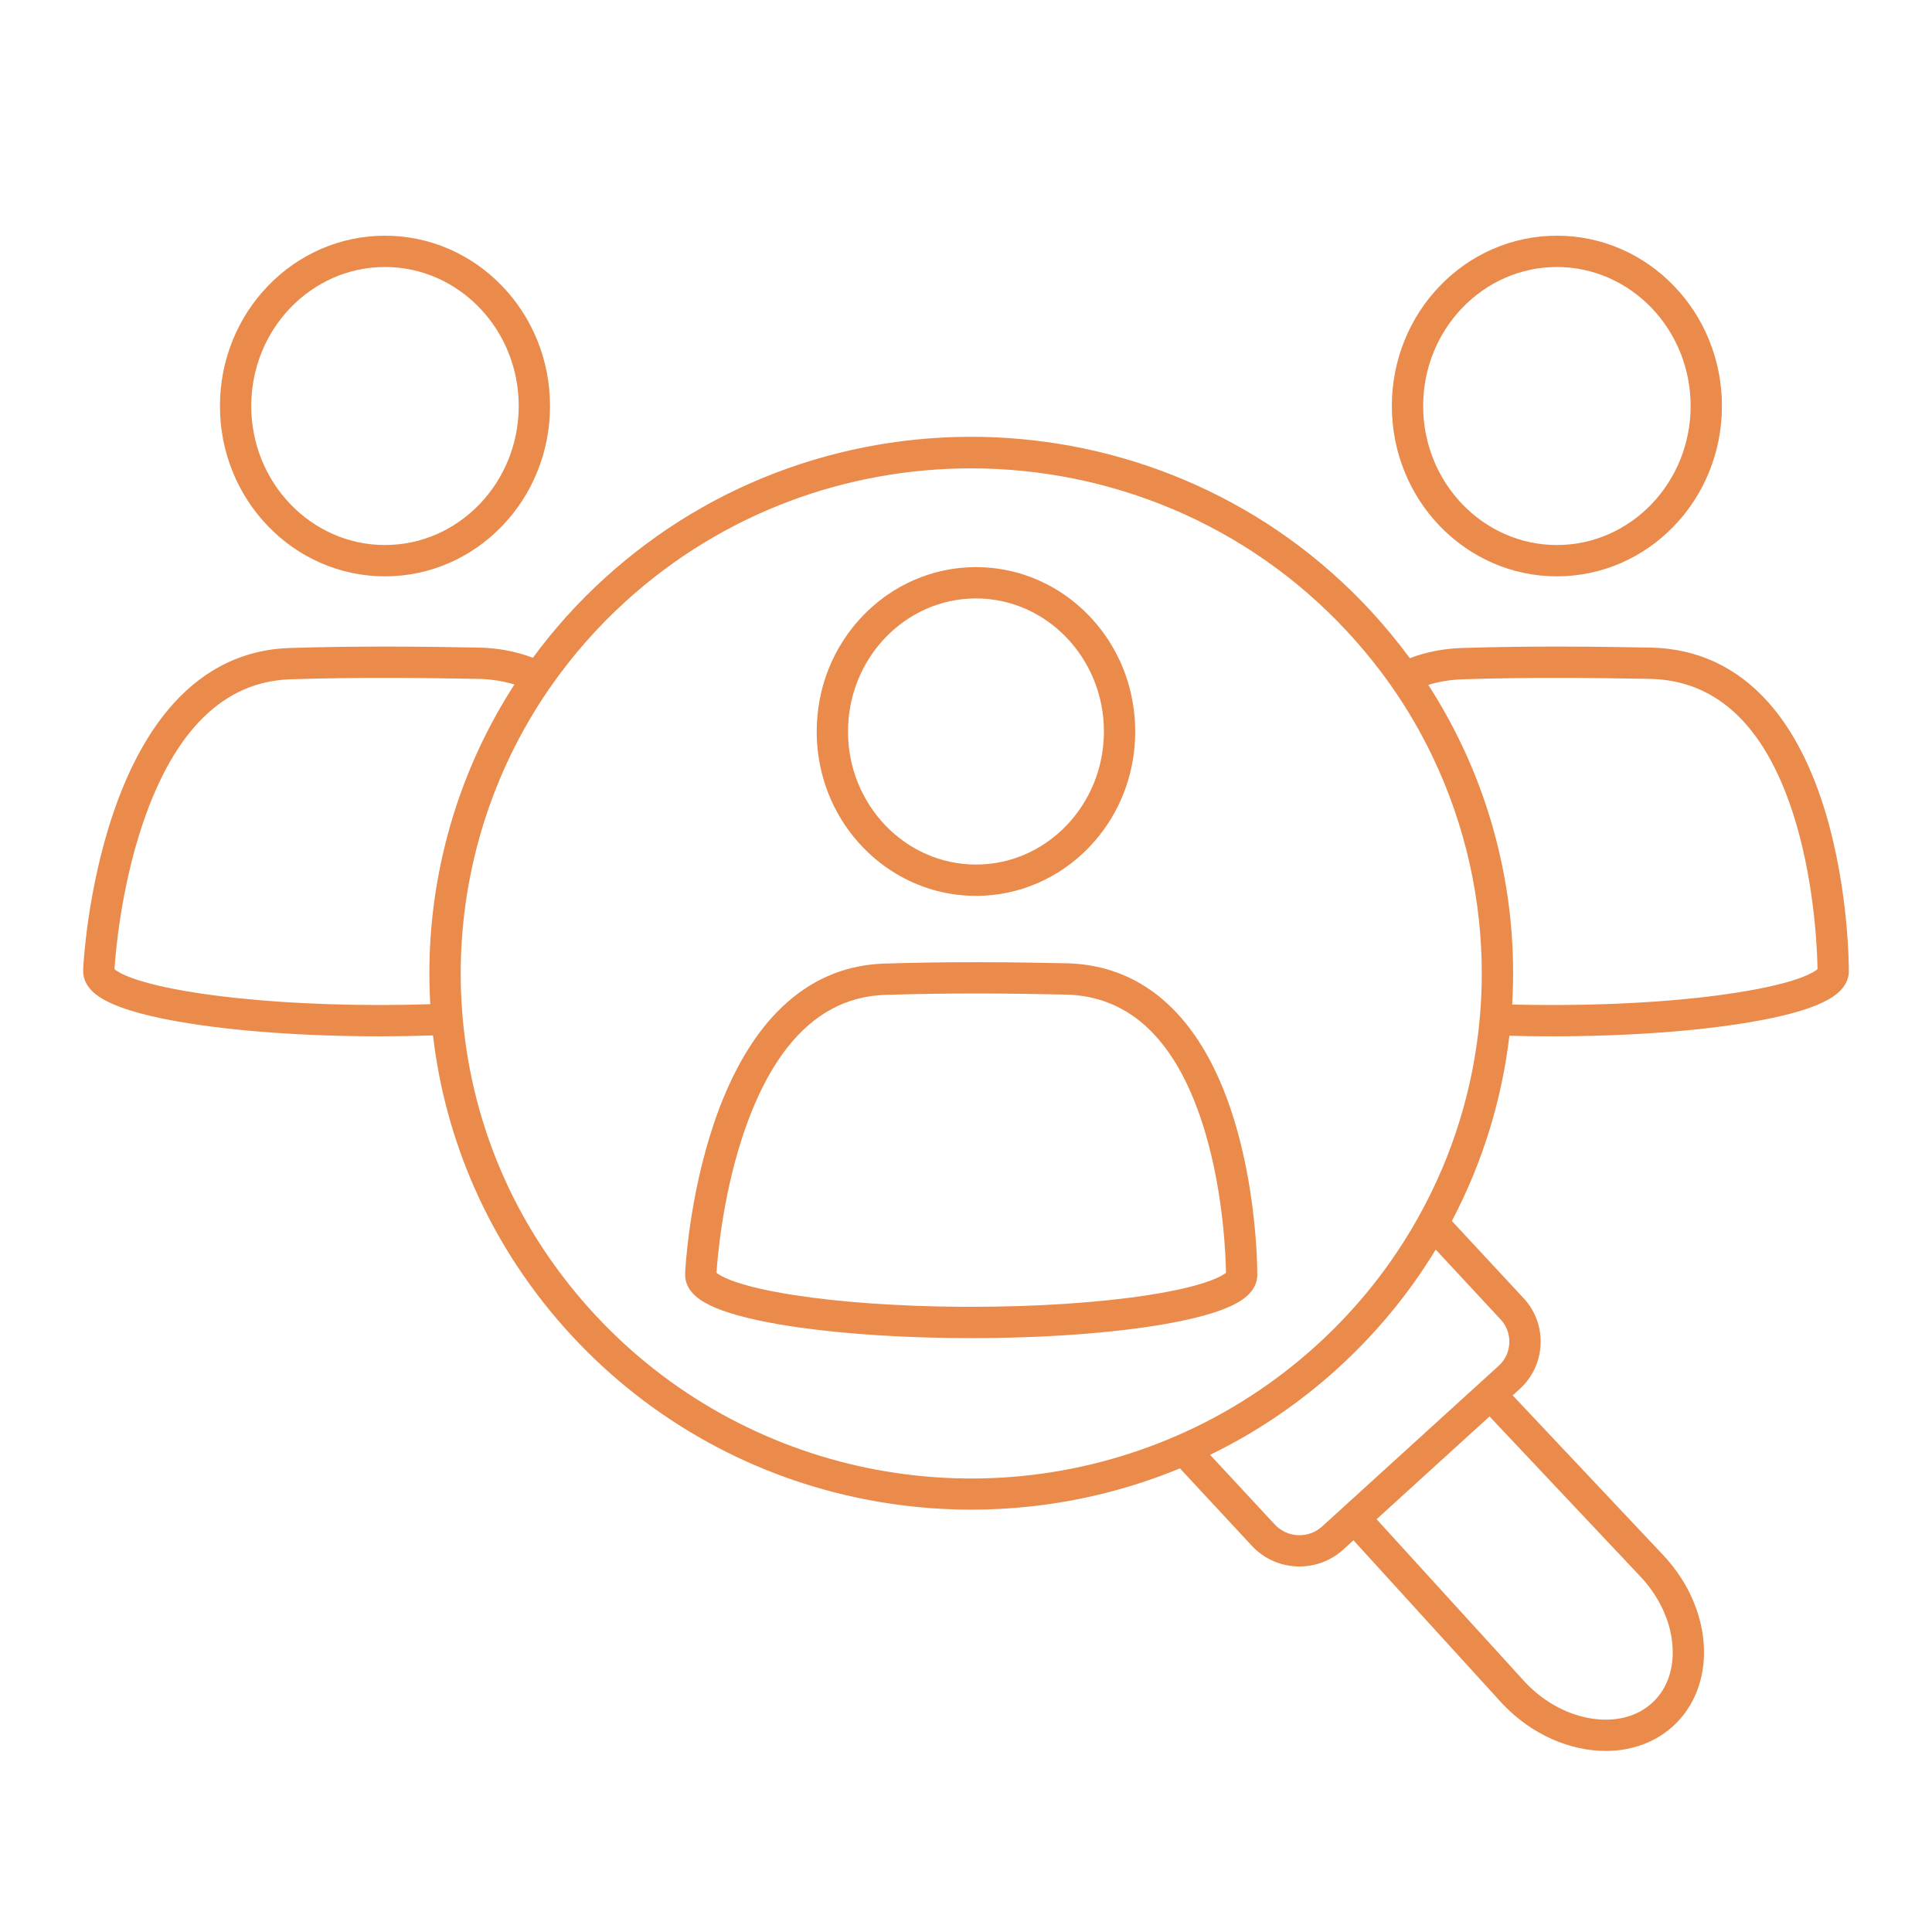
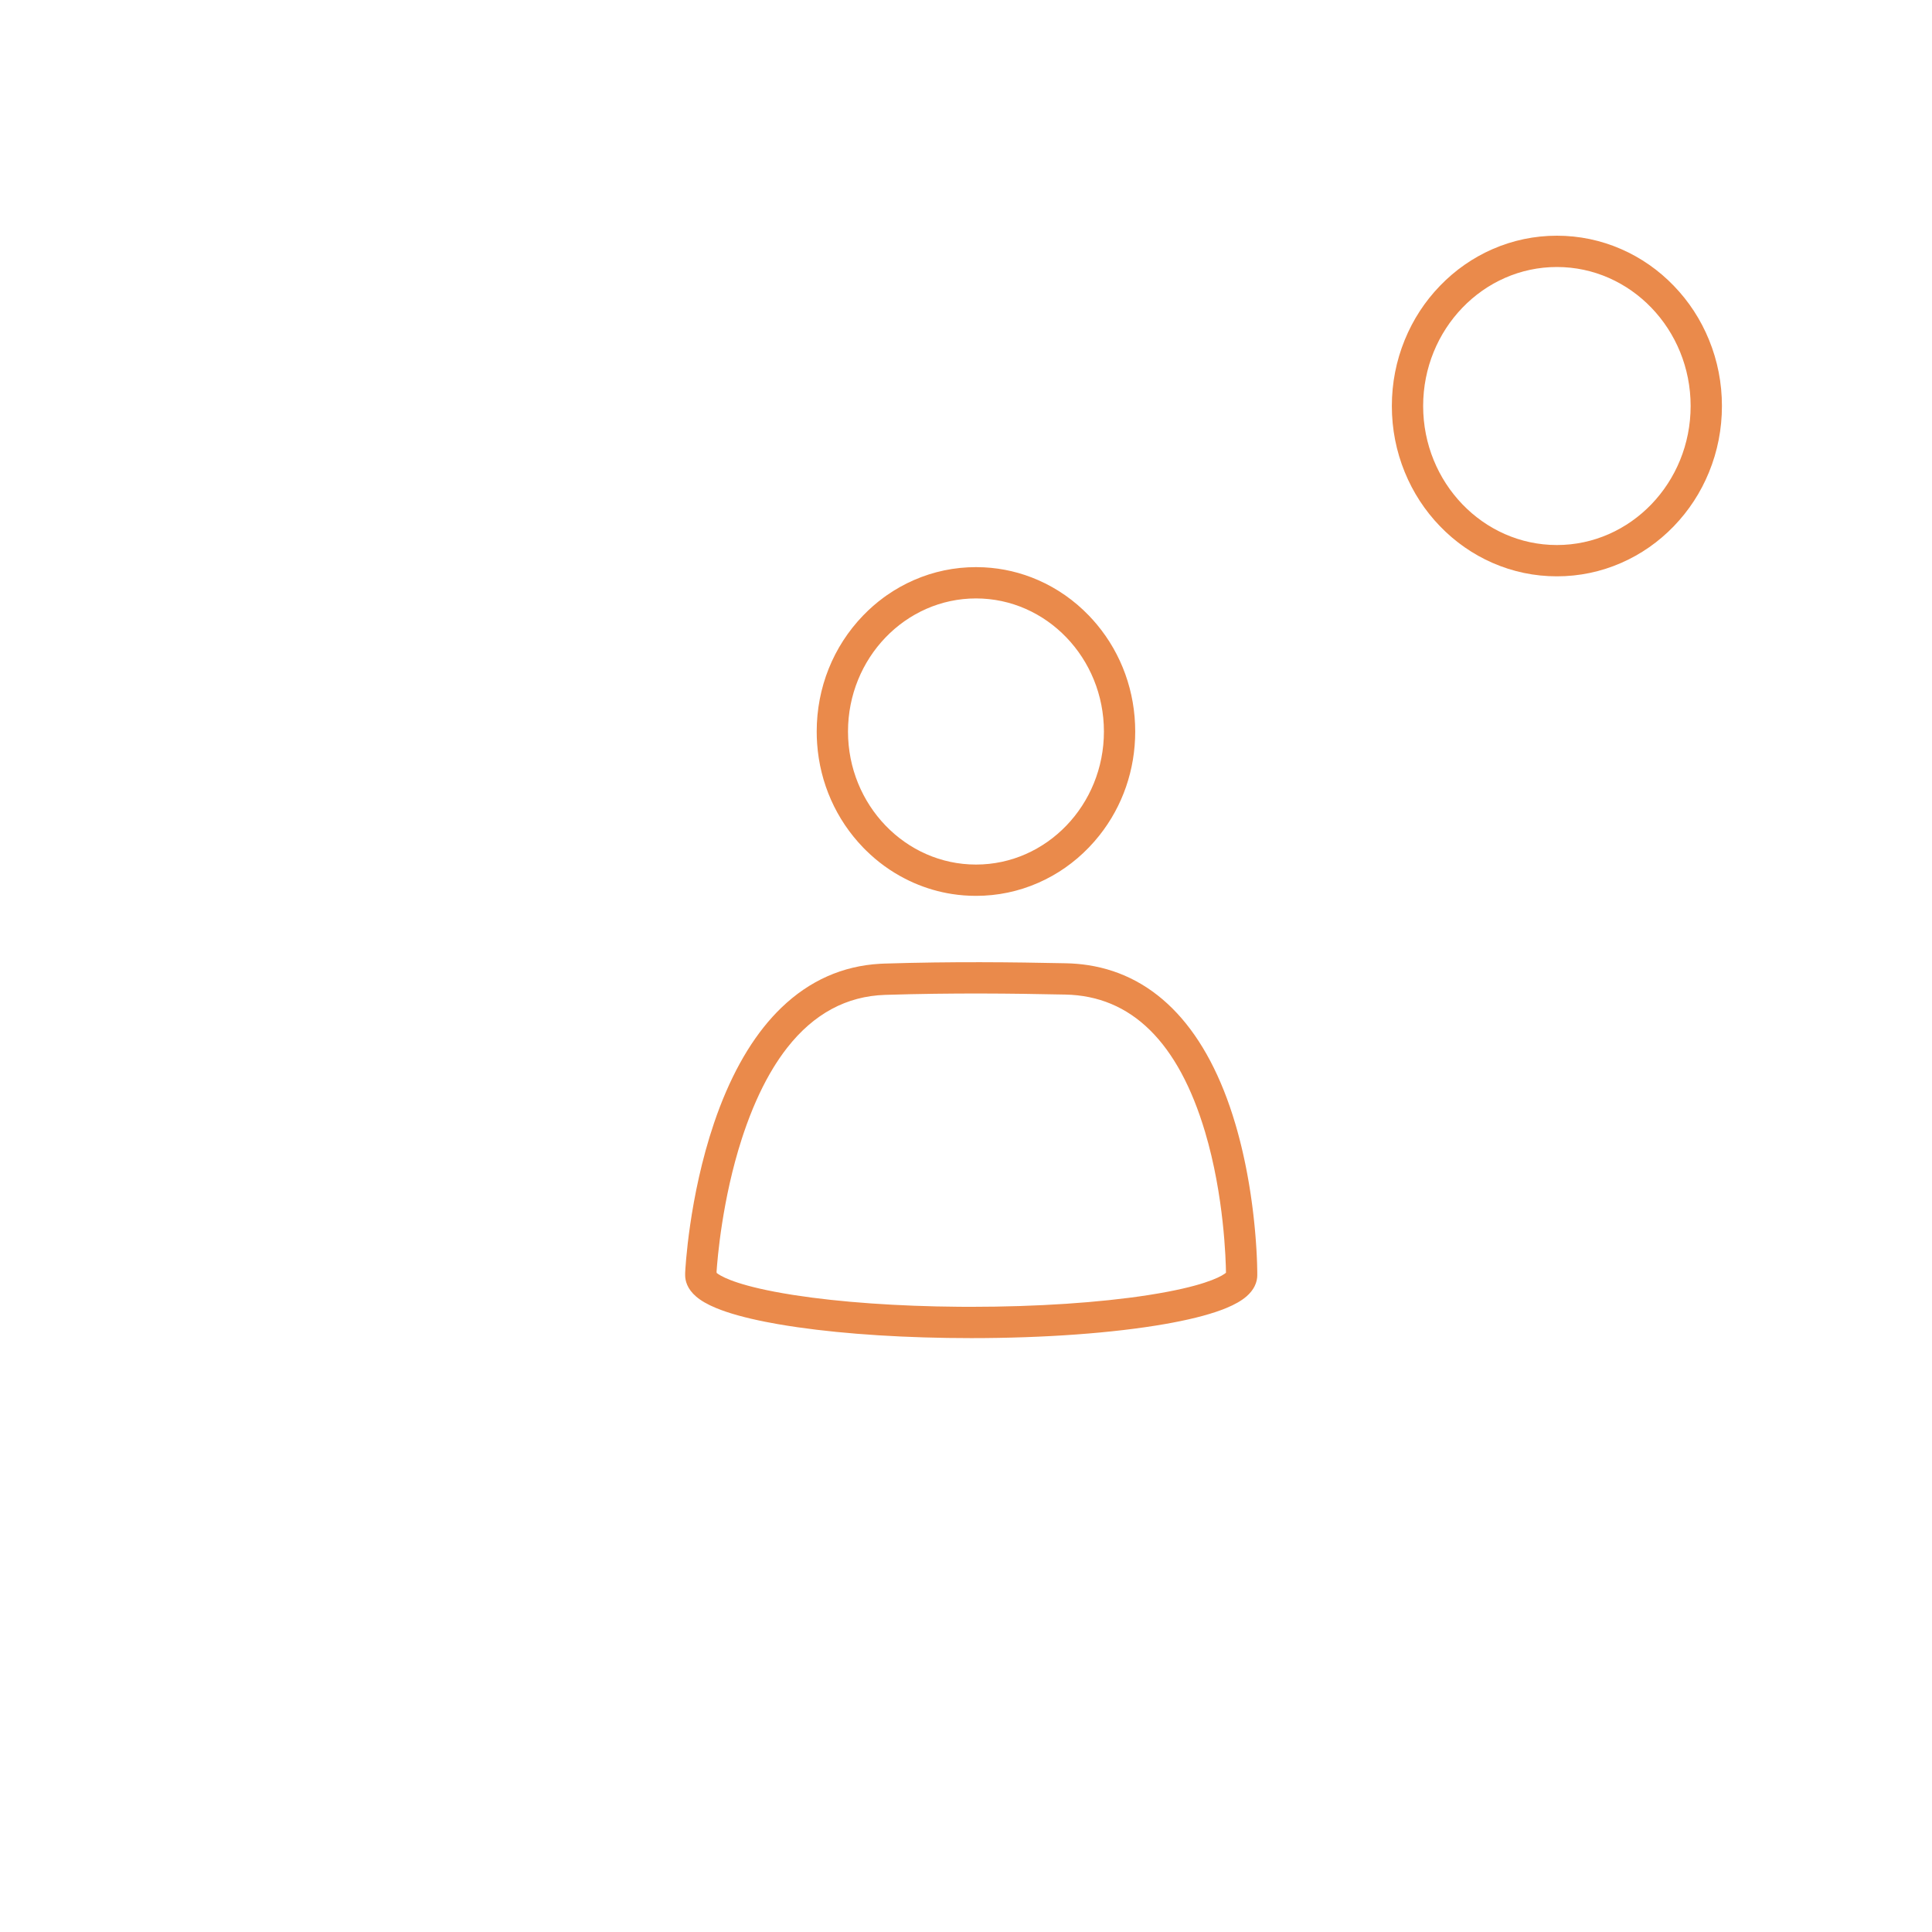
<svg xmlns="http://www.w3.org/2000/svg" width="160" height="160" viewBox="0 0 160 160" fill="none">
  <path d="M119.255 43.582C120.509 44.88 121.971 45.9 123.599 46.614C125.29 47.354 127.085 47.729 128.935 47.729C130.785 47.729 132.58 47.354 134.271 46.614C135.899 45.9 137.361 44.88 138.615 43.582C139.867 42.286 140.849 40.779 141.534 39.1C142.243 37.365 142.603 35.522 142.603 33.624C142.603 31.726 142.243 29.884 141.534 28.148C140.849 26.47 139.867 24.962 138.615 23.667C137.361 22.368 135.899 21.348 134.271 20.635C132.58 19.895 130.785 19.52 128.935 19.52C127.085 19.52 125.29 19.895 123.599 20.635C121.971 21.348 120.509 22.368 119.255 23.667C118.003 24.962 117.021 26.47 116.336 28.148C115.627 29.884 115.267 31.726 115.267 33.624C115.267 35.522 115.627 37.365 116.336 39.1C117.021 40.779 118.003 42.286 119.255 43.582ZM128.935 22.112C135.042 22.112 140.011 27.276 140.011 33.624C140.011 39.972 135.042 45.137 128.935 45.137C122.828 45.137 117.859 39.972 117.859 33.624C117.859 27.276 122.828 22.112 128.935 22.112Z" fill="#EA8A4B" />
-   <path d="M151.223 67.429C150.08 63.563 148.476 60.451 146.457 58.179C143.842 55.237 140.555 53.707 136.684 53.63C131.974 53.546 126.885 53.48 121.031 53.665C119.522 53.716 118.09 54 116.757 54.508C115.744 53.135 114.64 51.8 113.462 50.528C109.36 46.113 104.508 42.625 99.041 40.162C96.413 38.978 93.653 38.042 90.837 37.38C88.048 36.724 85.18 36.332 82.312 36.213C79.444 36.094 76.553 36.248 73.718 36.67C70.856 37.096 68.027 37.8 65.308 38.762C59.652 40.763 54.523 43.836 50.064 47.892C47.874 49.88 45.882 52.091 44.131 54.474C42.731 53.943 41.223 53.659 39.631 53.63C34.921 53.546 29.832 53.48 23.981 53.665C20.266 53.781 17.039 55.32 14.39 58.24C12.347 60.492 10.657 63.566 9.367 67.379C7.21 73.752 6.902 79.963 6.89 80.225C6.888 80.269 6.888 80.312 6.89 80.356C6.889 80.383 6.888 80.411 6.888 80.44C6.888 80.902 7.049 81.591 7.814 82.247C8.23 82.603 8.787 82.924 9.518 83.227C10.779 83.75 12.55 84.213 14.781 84.605C19.253 85.39 25.179 85.823 31.469 85.823C32.925 85.823 34.397 85.797 35.859 85.748C36.364 90.089 37.507 94.311 39.266 98.316C41.255 102.843 43.992 107.001 47.402 110.672C50.67 114.19 54.447 117.14 58.628 119.441C62.671 121.666 67.03 123.252 71.584 124.154C74.504 124.733 77.464 125.023 80.43 125.023C82.033 125.023 83.638 124.938 85.239 124.768C89.546 124.311 93.739 123.247 97.717 121.603L103.678 128.021C104.731 129.154 106.172 129.729 107.617 129.729C108.911 129.729 110.208 129.268 111.233 128.336L112.087 127.559L124.423 141.098C124.429 141.104 124.435 141.111 124.442 141.117C126.865 143.669 130.033 145.005 132.979 145.005C135.092 145.005 137.091 144.317 138.618 142.896C140.158 141.464 141.044 139.419 141.115 137.138C141.206 134.186 139.962 131.128 137.702 128.748L125.274 115.56L125.86 115.026C126.913 114.068 127.526 112.756 127.586 111.332C127.645 109.91 127.146 108.553 126.178 107.511L120.238 101.117C121.522 98.678 122.579 96.112 123.384 93.477C124.151 90.968 124.694 88.383 125.002 85.776C126.113 85.808 127.275 85.823 128.522 85.823C134.828 85.823 140.757 85.389 145.213 84.602C147.442 84.214 149.215 83.751 150.481 83.226C151.212 82.922 151.769 82.602 152.185 82.246C152.95 81.591 153.111 80.904 153.112 80.442C153.113 80.108 153.119 73.841 151.223 67.429ZM31.469 83.231C25.826 83.231 20.404 82.87 16.204 82.214C11.167 81.427 9.802 80.536 9.497 80.275C9.497 80.232 9.495 80.19 9.49 80.148C9.56 79.06 9.988 73.63 11.822 68.21C14.449 60.449 18.567 56.427 24.062 56.256C29.855 56.072 34.907 56.139 39.584 56.222C40.644 56.241 41.654 56.398 42.602 56.688C42.568 56.74 42.535 56.792 42.502 56.843C42.469 56.896 42.435 56.949 42.401 57.001C42.349 57.084 42.297 57.168 42.245 57.251C42.215 57.299 42.185 57.346 42.155 57.394C42.091 57.497 42.028 57.601 41.965 57.704C41.948 57.732 41.931 57.76 41.914 57.788C41.834 57.92 41.755 58.052 41.677 58.184C41.655 58.221 41.633 58.259 41.611 58.297C41.555 58.392 41.499 58.487 41.444 58.583C41.415 58.633 41.386 58.684 41.357 58.734C41.31 58.818 41.262 58.901 41.215 58.985C41.184 59.04 41.154 59.094 41.123 59.149C41.078 59.229 41.034 59.309 40.99 59.39C40.959 59.446 40.928 59.503 40.897 59.56C40.854 59.639 40.811 59.718 40.769 59.798C40.738 59.855 40.708 59.912 40.677 59.969C40.635 60.05 40.592 60.13 40.55 60.211C40.521 60.267 40.492 60.323 40.463 60.379C40.419 60.463 40.376 60.548 40.334 60.632C40.307 60.685 40.28 60.738 40.253 60.791C40.206 60.885 40.159 60.98 40.112 61.074C40.091 61.117 40.069 61.16 40.048 61.204C39.98 61.342 39.913 61.48 39.847 61.619C39.842 61.63 39.837 61.641 39.831 61.652C39.771 61.78 39.711 61.908 39.651 62.036C39.629 62.083 39.608 62.13 39.587 62.176C39.544 62.269 39.501 62.362 39.459 62.455C39.434 62.51 39.41 62.565 39.386 62.62C39.347 62.706 39.309 62.792 39.272 62.877C39.246 62.936 39.221 62.994 39.196 63.052C39.16 63.136 39.124 63.219 39.088 63.303C39.063 63.362 39.038 63.422 39.012 63.481C38.977 63.564 38.943 63.648 38.908 63.731C38.883 63.791 38.859 63.85 38.835 63.91C38.8 63.995 38.765 64.081 38.731 64.166C38.708 64.224 38.685 64.281 38.662 64.339C38.626 64.43 38.59 64.521 38.555 64.613C38.535 64.665 38.514 64.717 38.494 64.769C38.452 64.88 38.41 64.991 38.368 65.102C38.356 65.135 38.343 65.168 38.331 65.201C38.277 65.345 38.224 65.49 38.172 65.635C38.159 65.671 38.146 65.708 38.133 65.745C38.094 65.853 38.056 65.962 38.018 66.07C38 66.124 37.981 66.177 37.963 66.231C37.931 66.323 37.899 66.416 37.868 66.508C37.849 66.567 37.829 66.626 37.809 66.685C37.78 66.773 37.751 66.861 37.723 66.949C37.703 67.01 37.683 67.072 37.664 67.133C37.636 67.219 37.609 67.306 37.581 67.393C37.562 67.455 37.543 67.517 37.524 67.579C37.497 67.666 37.47 67.754 37.444 67.841C37.425 67.902 37.407 67.963 37.389 68.024C37.362 68.115 37.336 68.206 37.309 68.297C37.292 68.355 37.276 68.413 37.259 68.47C37.23 68.571 37.202 68.671 37.175 68.772C37.161 68.82 37.147 68.869 37.134 68.918C37.093 69.067 37.053 69.217 37.013 69.367C36.974 69.515 36.936 69.663 36.899 69.812C36.886 69.861 36.875 69.909 36.862 69.958C36.838 70.058 36.813 70.158 36.789 70.258C36.775 70.316 36.761 70.375 36.747 70.433C36.726 70.524 36.705 70.614 36.684 70.705C36.669 70.767 36.656 70.829 36.642 70.891C36.622 70.978 36.602 71.066 36.583 71.153C36.569 71.217 36.555 71.281 36.542 71.345C36.523 71.431 36.505 71.517 36.487 71.602C36.474 71.667 36.46 71.732 36.447 71.797C36.43 71.883 36.413 71.968 36.396 72.054C36.383 72.118 36.37 72.183 36.358 72.248C36.341 72.335 36.325 72.421 36.309 72.508C36.297 72.572 36.285 72.635 36.273 72.699C36.257 72.788 36.241 72.877 36.225 72.966C36.215 73.028 36.204 73.089 36.193 73.15C36.177 73.246 36.161 73.342 36.145 73.438C36.136 73.492 36.127 73.546 36.118 73.601C36.099 73.722 36.08 73.842 36.062 73.963C36.057 73.993 36.053 74.023 36.048 74.052C36.026 74.203 36.004 74.353 35.983 74.503C35.976 74.55 35.97 74.597 35.964 74.645C35.95 74.748 35.936 74.852 35.922 74.955C35.914 75.015 35.907 75.075 35.9 75.135C35.888 75.226 35.877 75.317 35.866 75.408C35.859 75.472 35.851 75.537 35.844 75.602C35.834 75.688 35.824 75.775 35.815 75.862C35.808 75.928 35.801 75.995 35.794 76.062C35.785 76.147 35.776 76.232 35.768 76.317C35.762 76.384 35.755 76.452 35.749 76.52C35.741 76.604 35.734 76.688 35.726 76.772C35.72 76.84 35.715 76.909 35.709 76.977C35.702 77.061 35.695 77.145 35.689 77.23C35.684 77.297 35.678 77.365 35.674 77.433C35.667 77.519 35.662 77.604 35.656 77.69C35.652 77.756 35.647 77.823 35.643 77.889C35.638 77.978 35.633 78.068 35.628 78.157C35.624 78.22 35.621 78.282 35.617 78.345C35.612 78.446 35.608 78.546 35.603 78.647C35.601 78.699 35.599 78.75 35.596 78.801C35.59 78.951 35.585 79.101 35.58 79.251C35.579 79.3 35.578 79.349 35.577 79.397C35.574 79.501 35.571 79.604 35.569 79.707C35.568 79.77 35.567 79.834 35.566 79.897C35.565 79.986 35.563 80.075 35.562 80.164C35.562 80.232 35.561 80.299 35.561 80.367C35.561 80.452 35.56 80.537 35.56 80.621C35.56 80.691 35.561 80.76 35.561 80.83C35.562 80.913 35.562 80.996 35.563 81.079C35.564 81.15 35.565 81.22 35.566 81.29C35.567 81.373 35.569 81.456 35.57 81.538C35.572 81.609 35.574 81.679 35.575 81.749C35.578 81.832 35.58 81.916 35.583 81.999C35.585 82.069 35.587 82.138 35.59 82.208C35.593 82.293 35.596 82.377 35.6 82.462C35.603 82.53 35.605 82.598 35.609 82.666C35.613 82.755 35.617 82.844 35.622 82.933C35.626 82.996 35.629 83.06 35.632 83.123C35.633 83.136 35.634 83.149 35.634 83.162C34.247 83.208 32.851 83.231 31.469 83.231ZM49.301 108.908C42.927 102.045 39.128 93.533 38.316 84.291C38.248 83.531 38.202 82.77 38.177 82.01C38.162 81.553 38.154 81.098 38.154 80.642C38.154 80.49 38.155 80.339 38.156 80.187C38.242 71.996 40.746 63.972 45.378 57.193C45.464 57.068 45.551 56.943 45.638 56.818L45.638 56.818C45.638 56.818 45.638 56.818 45.638 56.818C47.423 54.264 49.498 51.907 51.807 49.811C59.919 42.43 70.18 38.787 80.416 38.787C91.843 38.787 103.238 43.331 111.561 52.29C112.902 53.739 114.143 55.273 115.251 56.852C116.559 58.725 117.703 60.695 118.676 62.739C121.337 68.325 122.725 74.463 122.715 80.68C122.713 81.893 122.658 83.109 122.548 84.324C122.027 90.108 120.336 95.616 117.521 100.696C115.318 104.681 112.47 108.279 109.057 111.388C105.626 114.507 101.748 117.023 97.529 118.867C80.953 126.12 61.571 122.118 49.301 108.908ZM135.817 130.526C135.818 130.528 135.82 130.529 135.821 130.53C137.609 132.412 138.594 134.792 138.524 137.058C138.474 138.665 137.896 140.027 136.852 140.999C135.63 142.136 133.885 142.613 131.938 142.341C129.891 142.056 127.9 140.991 126.33 139.342L114.004 125.815L123.356 117.304L135.817 130.526ZM124.996 111.223C124.965 111.951 124.653 112.62 124.116 113.109L109.489 126.419C108.365 127.441 106.61 127.369 105.577 126.257L100.213 120.483C104.057 118.615 107.612 116.206 110.802 113.305C113.983 110.407 116.701 107.11 118.9 103.485L124.279 109.275C124.772 109.806 125.026 110.498 124.996 111.223ZM144.765 82.049C140.45 82.811 134.682 83.231 128.522 83.231C127.358 83.231 126.271 83.217 125.232 83.19C125.233 83.178 125.233 83.166 125.234 83.154C125.237 83.1 125.24 83.047 125.242 82.993C125.248 82.894 125.253 82.796 125.258 82.698C125.261 82.637 125.263 82.576 125.266 82.516C125.27 82.424 125.274 82.332 125.277 82.24C125.28 82.177 125.282 82.113 125.284 82.05C125.287 81.961 125.29 81.871 125.292 81.782C125.294 81.718 125.296 81.653 125.297 81.588C125.299 81.5 125.301 81.412 125.302 81.324C125.303 81.259 125.304 81.194 125.305 81.129C125.306 81.041 125.307 80.952 125.308 80.864C125.308 80.8 125.309 80.736 125.309 80.671C125.309 80.581 125.309 80.491 125.308 80.4C125.308 80.339 125.308 80.277 125.307 80.215C125.307 80.12 125.305 80.025 125.304 79.93C125.303 79.873 125.303 79.816 125.301 79.759C125.299 79.649 125.297 79.539 125.294 79.429C125.293 79.387 125.292 79.345 125.291 79.303C125.286 79.152 125.281 79 125.275 78.848C125.274 78.819 125.273 78.789 125.272 78.76C125.266 78.638 125.261 78.516 125.255 78.394C125.252 78.34 125.249 78.286 125.246 78.233C125.241 78.135 125.236 78.037 125.23 77.939C125.227 77.879 125.222 77.818 125.219 77.757C125.213 77.666 125.207 77.576 125.201 77.485C125.196 77.421 125.191 77.358 125.186 77.294C125.18 77.206 125.173 77.118 125.166 77.03C125.161 76.965 125.155 76.9 125.15 76.835C125.142 76.749 125.135 76.662 125.127 76.575C125.121 76.51 125.115 76.445 125.109 76.38C125.1 76.293 125.092 76.206 125.083 76.119C125.076 76.055 125.07 75.99 125.063 75.926C125.053 75.837 125.044 75.749 125.034 75.66C125.027 75.598 125.02 75.535 125.012 75.473C125.002 75.38 124.99 75.288 124.979 75.195C124.972 75.137 124.965 75.079 124.957 75.021C124.944 74.917 124.93 74.813 124.916 74.709C124.91 74.662 124.904 74.616 124.898 74.57C124.877 74.42 124.856 74.27 124.833 74.12C124.831 74.102 124.828 74.084 124.825 74.065C124.805 73.934 124.785 73.802 124.764 73.67C124.756 73.618 124.747 73.566 124.739 73.514C124.723 73.416 124.707 73.318 124.69 73.221C124.68 73.161 124.669 73.102 124.659 73.042C124.643 72.952 124.628 72.862 124.611 72.771C124.6 72.709 124.588 72.646 124.577 72.583C124.561 72.496 124.545 72.409 124.528 72.323C124.516 72.258 124.503 72.194 124.491 72.13C124.474 72.044 124.457 71.959 124.44 71.873C124.427 71.809 124.414 71.744 124.4 71.68C124.383 71.594 124.365 71.508 124.346 71.423C124.333 71.359 124.319 71.296 124.305 71.232C124.287 71.145 124.267 71.058 124.248 70.971C124.234 70.909 124.22 70.847 124.206 70.785C124.186 70.695 124.164 70.605 124.143 70.514C124.13 70.456 124.116 70.398 124.102 70.34C124.078 70.24 124.054 70.141 124.029 70.041C124.017 69.993 124.006 69.944 123.994 69.895C123.957 69.747 123.919 69.6 123.881 69.452C123.841 69.302 123.801 69.152 123.761 69.002C123.747 68.953 123.733 68.904 123.72 68.855C123.692 68.754 123.664 68.654 123.636 68.554C123.619 68.496 123.602 68.438 123.586 68.379C123.559 68.288 123.533 68.197 123.506 68.107C123.488 68.045 123.47 67.984 123.452 67.922C123.425 67.835 123.399 67.747 123.372 67.66C123.353 67.598 123.334 67.535 123.314 67.473C123.287 67.386 123.26 67.3 123.233 67.213C123.213 67.151 123.193 67.09 123.173 67.028C123.145 66.94 123.116 66.853 123.087 66.765C123.068 66.706 123.048 66.646 123.028 66.586C122.997 66.494 122.966 66.403 122.935 66.312C122.916 66.257 122.898 66.201 122.878 66.146C122.842 66.041 122.805 65.936 122.768 65.832C122.753 65.791 122.739 65.75 122.725 65.709C122.673 65.564 122.62 65.42 122.566 65.275C122.555 65.243 122.543 65.212 122.531 65.18C122.489 65.067 122.446 64.955 122.403 64.842C122.383 64.79 122.363 64.737 122.343 64.685C122.307 64.594 122.272 64.502 122.236 64.41C122.213 64.353 122.189 64.295 122.166 64.237C122.132 64.151 122.098 64.066 122.063 63.98C122.039 63.92 122.014 63.86 121.989 63.8C121.955 63.717 121.92 63.633 121.885 63.55C121.86 63.49 121.835 63.43 121.809 63.37C121.774 63.287 121.738 63.203 121.702 63.12C121.677 63.061 121.651 63.002 121.626 62.943C121.588 62.858 121.551 62.773 121.513 62.688C121.488 62.632 121.463 62.576 121.438 62.52C121.397 62.428 121.355 62.337 121.313 62.246C121.291 62.197 121.269 62.148 121.246 62.099C121.192 61.981 121.137 61.865 121.082 61.748C121.071 61.725 121.06 61.703 121.05 61.68C120.983 61.541 120.917 61.402 120.849 61.264C120.829 61.222 120.808 61.181 120.787 61.139C120.74 61.042 120.692 60.946 120.643 60.849C120.617 60.796 120.59 60.744 120.563 60.691C120.52 60.606 120.477 60.521 120.433 60.436C120.404 60.38 120.375 60.324 120.346 60.267C120.304 60.186 120.261 60.105 120.218 60.024C120.188 59.967 120.157 59.909 120.127 59.852C120.084 59.772 120.041 59.693 119.998 59.613C119.967 59.556 119.936 59.499 119.905 59.442C119.861 59.361 119.817 59.282 119.772 59.202C119.741 59.146 119.71 59.09 119.679 59.035C119.633 58.952 119.586 58.87 119.539 58.787C119.509 58.735 119.479 58.683 119.45 58.631C119.397 58.539 119.343 58.448 119.29 58.356C119.265 58.314 119.241 58.272 119.216 58.23C119.138 58.097 119.058 57.964 118.979 57.832C118.969 57.816 118.959 57.801 118.95 57.785C118.879 57.669 118.808 57.552 118.736 57.436C118.708 57.39 118.679 57.344 118.65 57.298C118.597 57.212 118.543 57.127 118.489 57.041C118.456 56.989 118.423 56.937 118.389 56.885C118.354 56.83 118.32 56.775 118.285 56.721C119.177 56.445 120.125 56.289 121.115 56.256C126.908 56.072 131.96 56.139 136.635 56.222C142.343 56.334 146.41 60.336 148.723 68.116C150.362 73.631 150.506 79.215 150.519 80.259C150.264 80.486 149.094 81.295 144.765 82.049Z" fill="#EA8A4B" />
-   <path d="M22.202 43.582C23.456 44.88 24.918 45.9 26.547 46.614C28.237 47.354 30.032 47.729 31.883 47.729C33.733 47.729 35.528 47.354 37.218 46.614C38.847 45.9 40.309 44.88 41.563 43.582C42.814 42.286 43.796 40.779 44.482 39.1C45.191 37.365 45.55 35.522 45.55 33.624C45.55 31.726 45.191 29.884 44.482 28.148C43.796 26.47 42.814 24.962 41.563 23.667C40.309 22.368 38.847 21.348 37.218 20.635C35.528 19.895 33.733 19.52 31.883 19.52C30.032 19.52 28.237 19.895 26.547 20.635C24.918 21.348 23.456 22.368 22.202 23.667C20.951 24.962 19.969 26.47 19.283 28.148C18.574 29.884 18.215 31.726 18.215 33.624C18.215 35.522 18.574 37.365 19.283 39.1C19.969 40.779 20.951 42.286 22.202 43.582ZM31.883 22.111C37.99 22.111 42.959 27.276 42.959 33.624C42.959 39.972 37.99 45.137 31.883 45.137C25.775 45.137 20.807 39.972 20.807 33.624C20.807 27.276 25.775 22.111 31.883 22.111Z" fill="#EA8A4B" />
  <path d="M71.483 70.19C71.559 70.268 71.635 70.345 71.713 70.421C72.675 71.372 73.759 72.157 74.944 72.765C75.184 72.889 75.428 73.006 75.677 73.115C76.697 73.561 77.757 73.87 78.844 74.039C79.497 74.14 80.159 74.191 80.83 74.191C82.615 74.191 84.347 73.829 85.977 73.115C87.549 72.427 88.959 71.442 90.169 70.189C90.479 69.868 90.771 69.534 91.046 69.188C92.969 66.765 94.014 63.756 94.014 60.583C94.014 57.294 92.893 54.181 90.837 51.714C90.624 51.459 90.401 51.211 90.169 50.97C88.959 49.717 87.549 48.732 85.977 48.043C84.551 47.418 83.046 47.063 81.496 46.984C81.275 46.972 81.053 46.967 80.829 46.967C79.042 46.967 77.309 47.329 75.677 48.043C74.891 48.387 74.145 48.806 73.444 49.295C73.357 49.356 73.27 49.418 73.184 49.481C72.581 49.924 72.013 50.421 71.483 50.97C69.002 53.539 67.636 56.953 67.636 60.583C67.636 60.923 67.648 61.261 67.672 61.597C67.902 64.843 69.235 67.863 71.483 70.19ZM80.829 49.559C86.67 49.559 91.422 54.504 91.422 60.583C91.422 66.658 86.67 71.599 80.829 71.599C74.984 71.599 70.228 66.658 70.228 60.583C70.228 54.504 74.984 49.559 80.829 49.559Z" fill="#EA8A4B" />
  <path d="M103.215 107.375C103.543 107.093 103.758 106.805 103.896 106.532C104.073 106.181 104.123 105.855 104.123 105.599V105.594C104.123 105.525 104.124 105.191 104.106 104.646C104.106 104.642 104.106 104.639 104.106 104.635C104.104 104.599 104.103 104.562 104.102 104.525C104.102 104.521 104.101 104.517 104.101 104.513C104.1 104.477 104.099 104.44 104.097 104.403C104.097 104.396 104.097 104.39 104.096 104.383C104.095 104.347 104.093 104.309 104.092 104.272C104.092 104.264 104.091 104.256 104.091 104.247C104.089 104.211 104.088 104.175 104.086 104.138C104.086 104.127 104.085 104.116 104.085 104.105C104.083 104.067 104.081 104.029 104.079 103.99C104.079 103.979 104.078 103.968 104.078 103.957C104.076 103.92 104.074 103.882 104.072 103.843C104.071 103.83 104.07 103.816 104.07 103.803C104.068 103.767 104.066 103.73 104.064 103.693C104.063 103.676 104.062 103.659 104.061 103.642C104.059 103.606 104.057 103.569 104.055 103.532C104.054 103.513 104.053 103.496 104.052 103.477C104.049 103.441 104.047 103.403 104.045 103.366C104.044 103.346 104.042 103.326 104.041 103.306C104.039 103.27 104.036 103.233 104.034 103.196C104.033 103.174 104.031 103.152 104.03 103.129C104.027 103.092 104.025 103.055 104.022 103.018C104.021 102.994 104.019 102.971 104.017 102.947C104.015 102.911 104.012 102.874 104.01 102.838C104.008 102.812 104.006 102.786 104.004 102.76C104.001 102.724 103.999 102.688 103.996 102.652C103.994 102.624 103.992 102.596 103.989 102.567C103.987 102.531 103.984 102.494 103.981 102.457C103.978 102.428 103.976 102.4 103.974 102.371C103.971 102.334 103.968 102.297 103.965 102.26C103.962 102.229 103.96 102.199 103.957 102.169C103.954 102.132 103.951 102.095 103.947 102.059C103.945 102.027 103.942 101.995 103.939 101.962C103.936 101.926 103.932 101.89 103.929 101.854C103.926 101.819 103.923 101.785 103.92 101.751C103.916 101.715 103.913 101.679 103.909 101.643C103.906 101.607 103.903 101.571 103.899 101.535C103.896 101.499 103.892 101.462 103.888 101.426C103.885 101.389 103.881 101.353 103.877 101.316C103.873 101.279 103.87 101.243 103.866 101.206C103.862 101.168 103.858 101.13 103.854 101.091C103.85 101.056 103.846 101.021 103.842 100.986C103.838 100.945 103.834 100.904 103.829 100.863C103.825 100.829 103.821 100.794 103.817 100.76C103.813 100.717 103.808 100.674 103.803 100.631C103.799 100.597 103.795 100.562 103.791 100.528C103.786 100.484 103.78 100.44 103.775 100.396C103.771 100.36 103.766 100.324 103.762 100.288C103.757 100.244 103.751 100.2 103.746 100.156C103.741 100.12 103.737 100.083 103.732 100.047C103.726 100.003 103.721 99.958 103.715 99.913C103.71 99.878 103.706 99.842 103.701 99.806C103.695 99.76 103.689 99.713 103.682 99.667C103.678 99.632 103.673 99.598 103.668 99.563C103.662 99.515 103.655 99.466 103.648 99.417C103.643 99.383 103.638 99.347 103.633 99.313C103.626 99.263 103.62 99.214 103.612 99.165C103.607 99.131 103.602 99.096 103.597 99.062C103.59 99.011 103.582 98.96 103.575 98.909C103.57 98.875 103.564 98.841 103.559 98.808C103.551 98.755 103.543 98.703 103.535 98.65C103.53 98.617 103.525 98.582 103.519 98.549C103.511 98.496 103.503 98.442 103.494 98.389C103.489 98.357 103.483 98.325 103.478 98.293C103.469 98.237 103.46 98.181 103.451 98.124C103.445 98.093 103.44 98.061 103.435 98.029C103.425 97.972 103.416 97.916 103.406 97.859C103.4 97.825 103.394 97.792 103.388 97.759C103.378 97.702 103.369 97.646 103.358 97.589C103.353 97.559 103.348 97.529 103.342 97.499C103.331 97.439 103.321 97.379 103.309 97.318C103.304 97.287 103.298 97.255 103.292 97.223C103.281 97.164 103.27 97.105 103.258 97.045C103.252 97.013 103.246 96.981 103.24 96.949C103.228 96.889 103.217 96.829 103.205 96.77C103.199 96.738 103.192 96.706 103.186 96.674C103.174 96.614 103.162 96.553 103.15 96.493C103.143 96.459 103.136 96.425 103.129 96.391C103.116 96.332 103.104 96.273 103.092 96.214C103.085 96.181 103.078 96.148 103.071 96.115C103.058 96.055 103.045 95.994 103.032 95.933C103.025 95.902 103.018 95.87 103.011 95.838C102.998 95.775 102.984 95.714 102.97 95.651C102.963 95.621 102.956 95.59 102.949 95.559C102.935 95.495 102.92 95.432 102.906 95.368C102.899 95.338 102.891 95.306 102.884 95.275C102.869 95.212 102.854 95.148 102.839 95.084C102.833 95.058 102.827 95.033 102.821 95.007C102.804 94.938 102.787 94.868 102.77 94.798C102.762 94.765 102.753 94.731 102.745 94.698C102.73 94.636 102.714 94.574 102.699 94.512C102.689 94.473 102.678 94.434 102.668 94.395C102.654 94.338 102.639 94.281 102.624 94.225C102.615 94.187 102.604 94.149 102.594 94.111C102.579 94.053 102.564 93.995 102.548 93.936C102.536 93.893 102.524 93.85 102.512 93.807C102.498 93.754 102.484 93.701 102.469 93.648C102.458 93.608 102.446 93.568 102.435 93.528C102.419 93.471 102.403 93.415 102.387 93.358C102.359 93.262 102.331 93.166 102.303 93.069C100.005 85.303 95.806 80.8 90.098 79.928C89.507 79.838 88.901 79.786 88.278 79.774C83.823 79.682 78.917 79.622 73.229 79.8C73.117 79.804 73.005 79.809 72.894 79.815C69.781 79.988 67.032 81.212 64.704 83.459C64.454 83.7 64.21 83.952 63.97 84.216C62 86.388 60.371 89.351 59.128 93.023C57.051 99.16 56.754 105.14 56.743 105.392C56.742 105.413 56.741 105.435 56.741 105.456C56.741 105.477 56.742 105.498 56.743 105.519C56.742 105.546 56.741 105.572 56.741 105.599C56.741 106.054 56.899 106.731 57.649 107.374C58.052 107.72 58.593 108.031 59.3 108.324C60.326 108.749 61.7 109.133 63.396 109.468C63.711 109.531 64.036 109.591 64.371 109.65C64.909 109.744 65.468 109.833 66.047 109.916C70.102 110.5 75.132 110.817 80.432 110.817C86.486 110.817 92.189 110.403 96.489 109.65C96.691 109.615 96.889 109.579 97.082 109.542C98.956 109.189 100.461 108.78 101.562 108.324C102.27 108.031 102.811 107.72 103.215 107.375ZM95.066 107.258C91.037 107.882 85.84 108.225 80.432 108.225C80.094 108.225 79.757 108.224 79.42 108.221C74.376 108.181 69.571 107.843 65.794 107.258C65.72 107.246 65.646 107.234 65.573 107.223C61.407 106.56 59.939 105.826 59.468 105.505C59.418 105.471 59.38 105.441 59.35 105.417C59.349 105.384 59.347 105.35 59.343 105.317C59.411 104.283 59.806 99.329 61.438 94.295C61.49 94.133 61.544 93.97 61.599 93.808C62.229 91.955 62.948 90.325 63.754 88.92C63.855 88.745 63.957 88.573 64.06 88.404C64.112 88.32 64.164 88.236 64.216 88.154C64.426 87.823 64.641 87.507 64.861 87.205C64.972 87.054 65.083 86.907 65.196 86.763C67.397 83.956 70.11 82.491 73.31 82.391C76.127 82.303 78.752 82.274 81.227 82.278C83.698 82.282 86.017 82.32 88.226 82.366C93.69 82.472 97.585 86.304 99.803 93.757C101.372 99.03 101.517 104.369 101.53 105.404C101.281 105.615 100.247 106.298 96.73 106.971C96.228 107.067 95.675 107.163 95.066 107.258Z" fill="#EA8A4B" />
</svg>